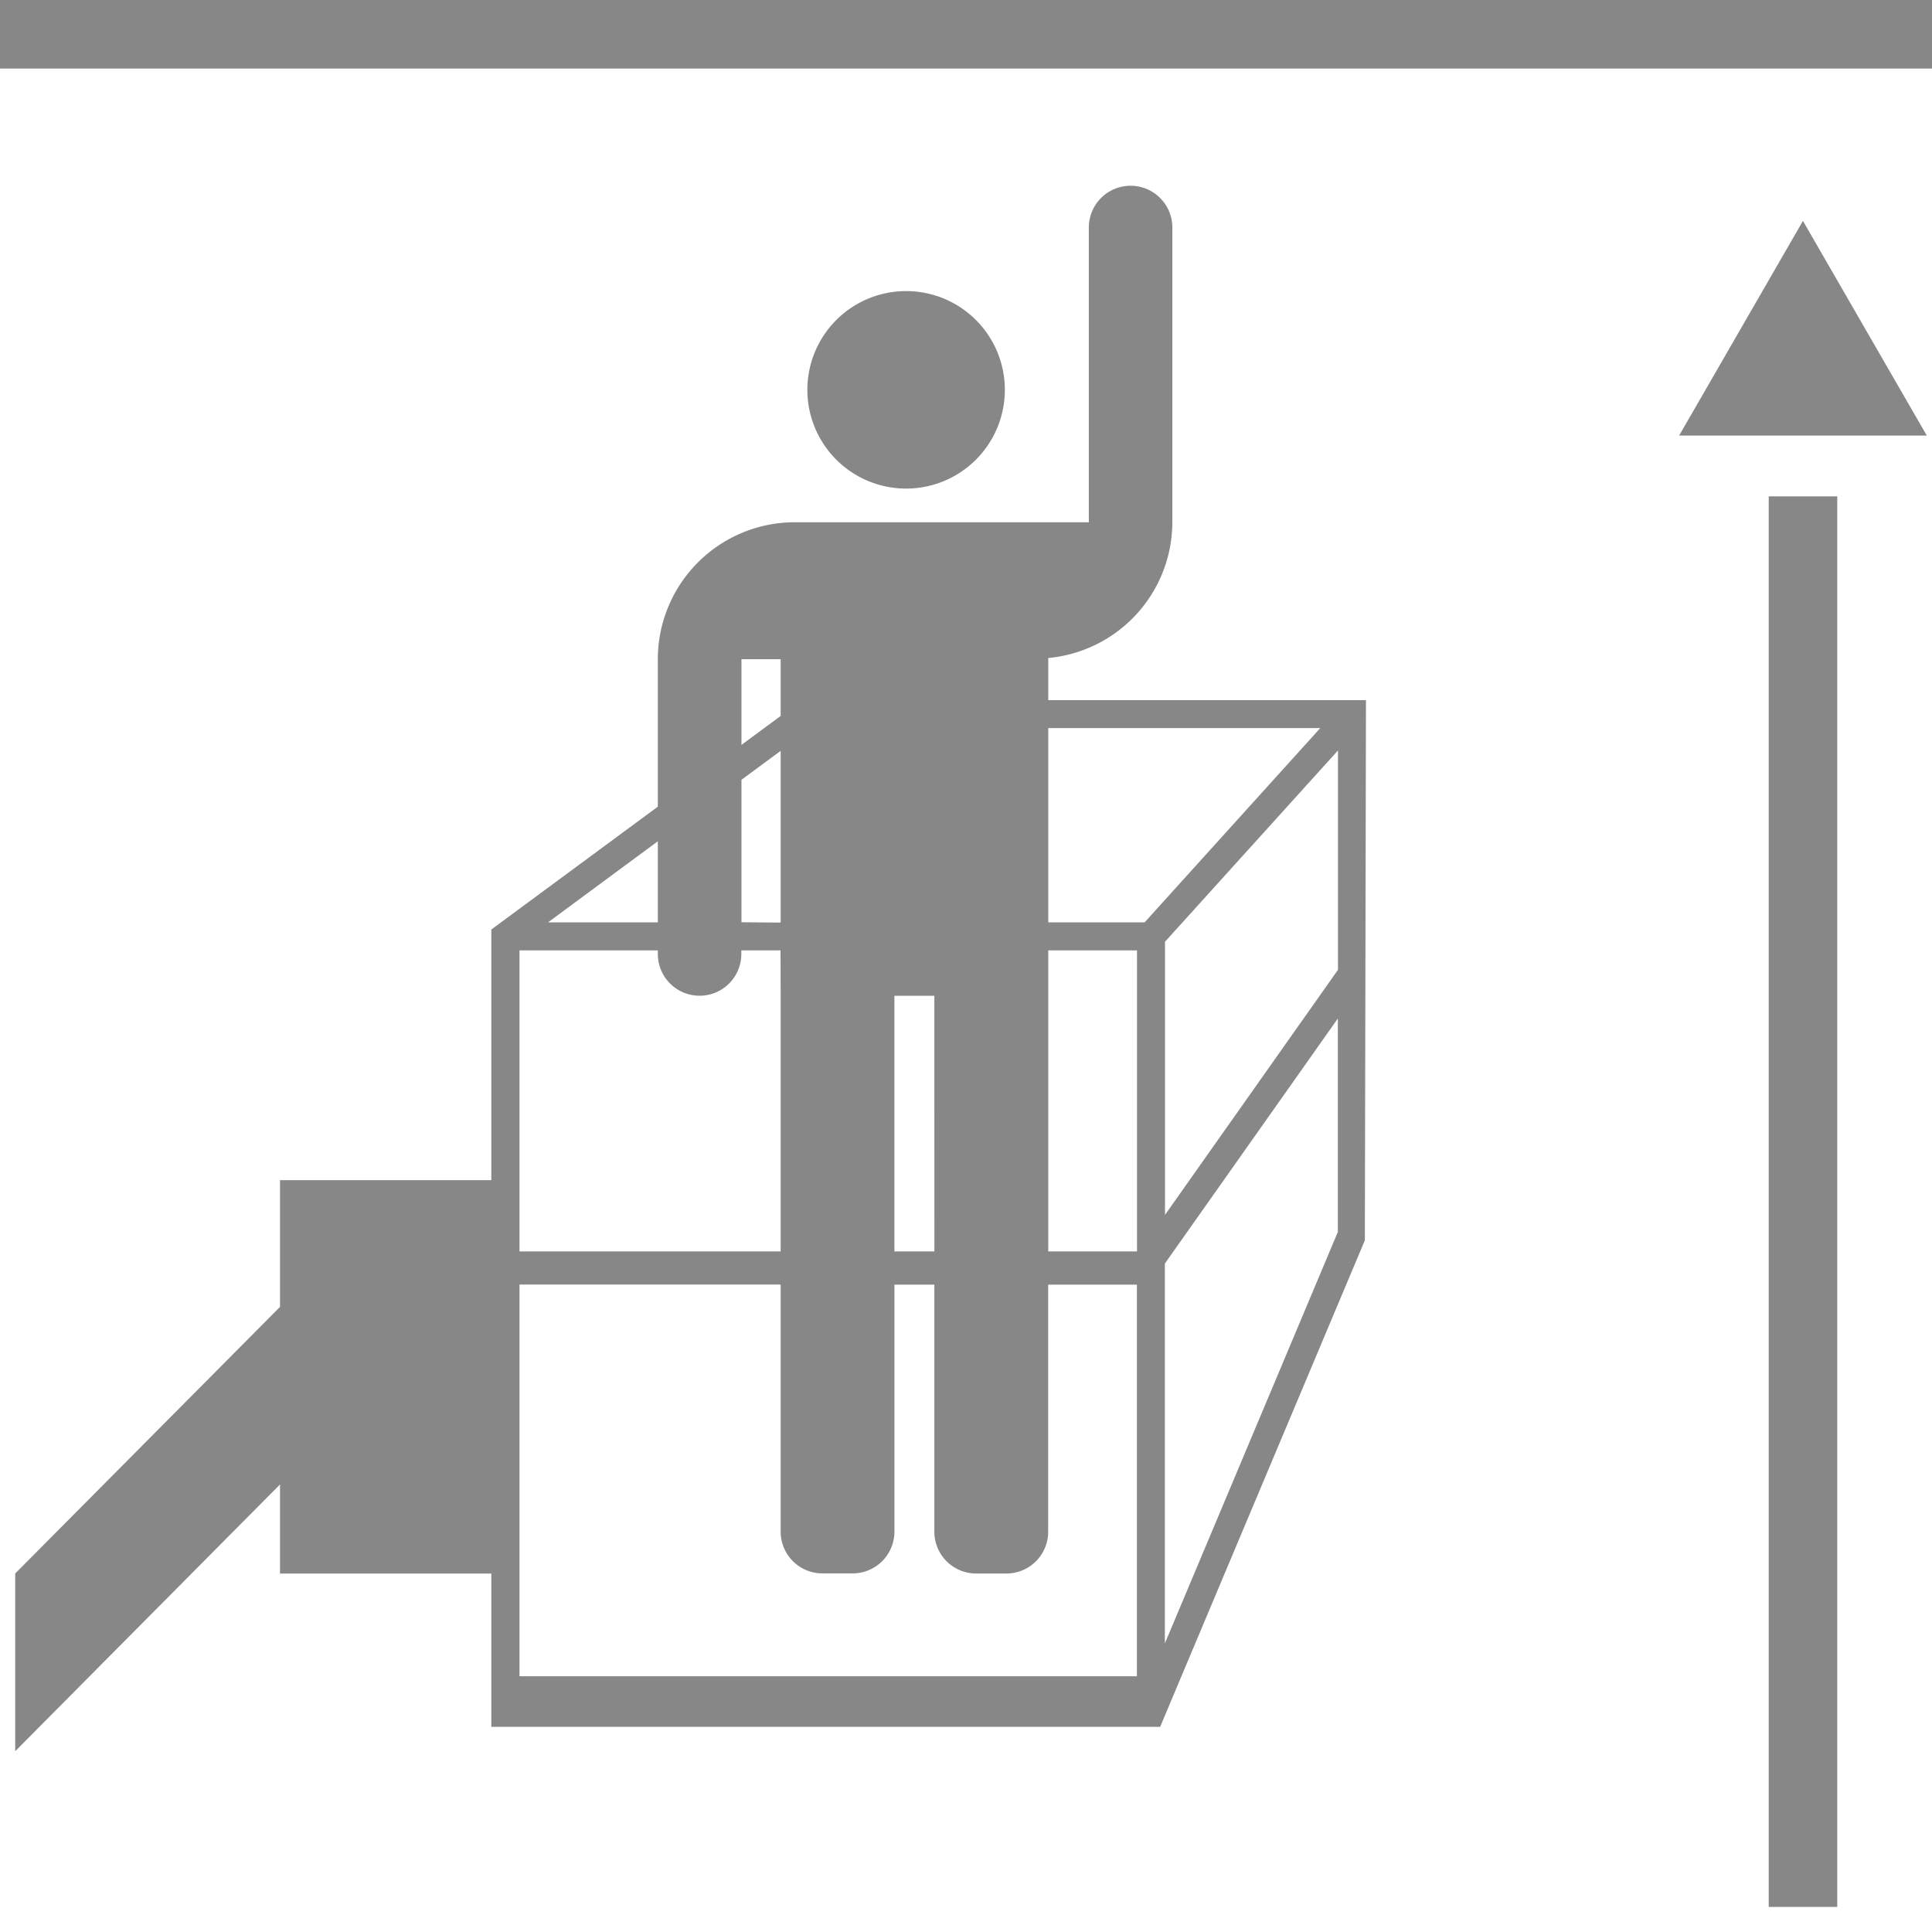
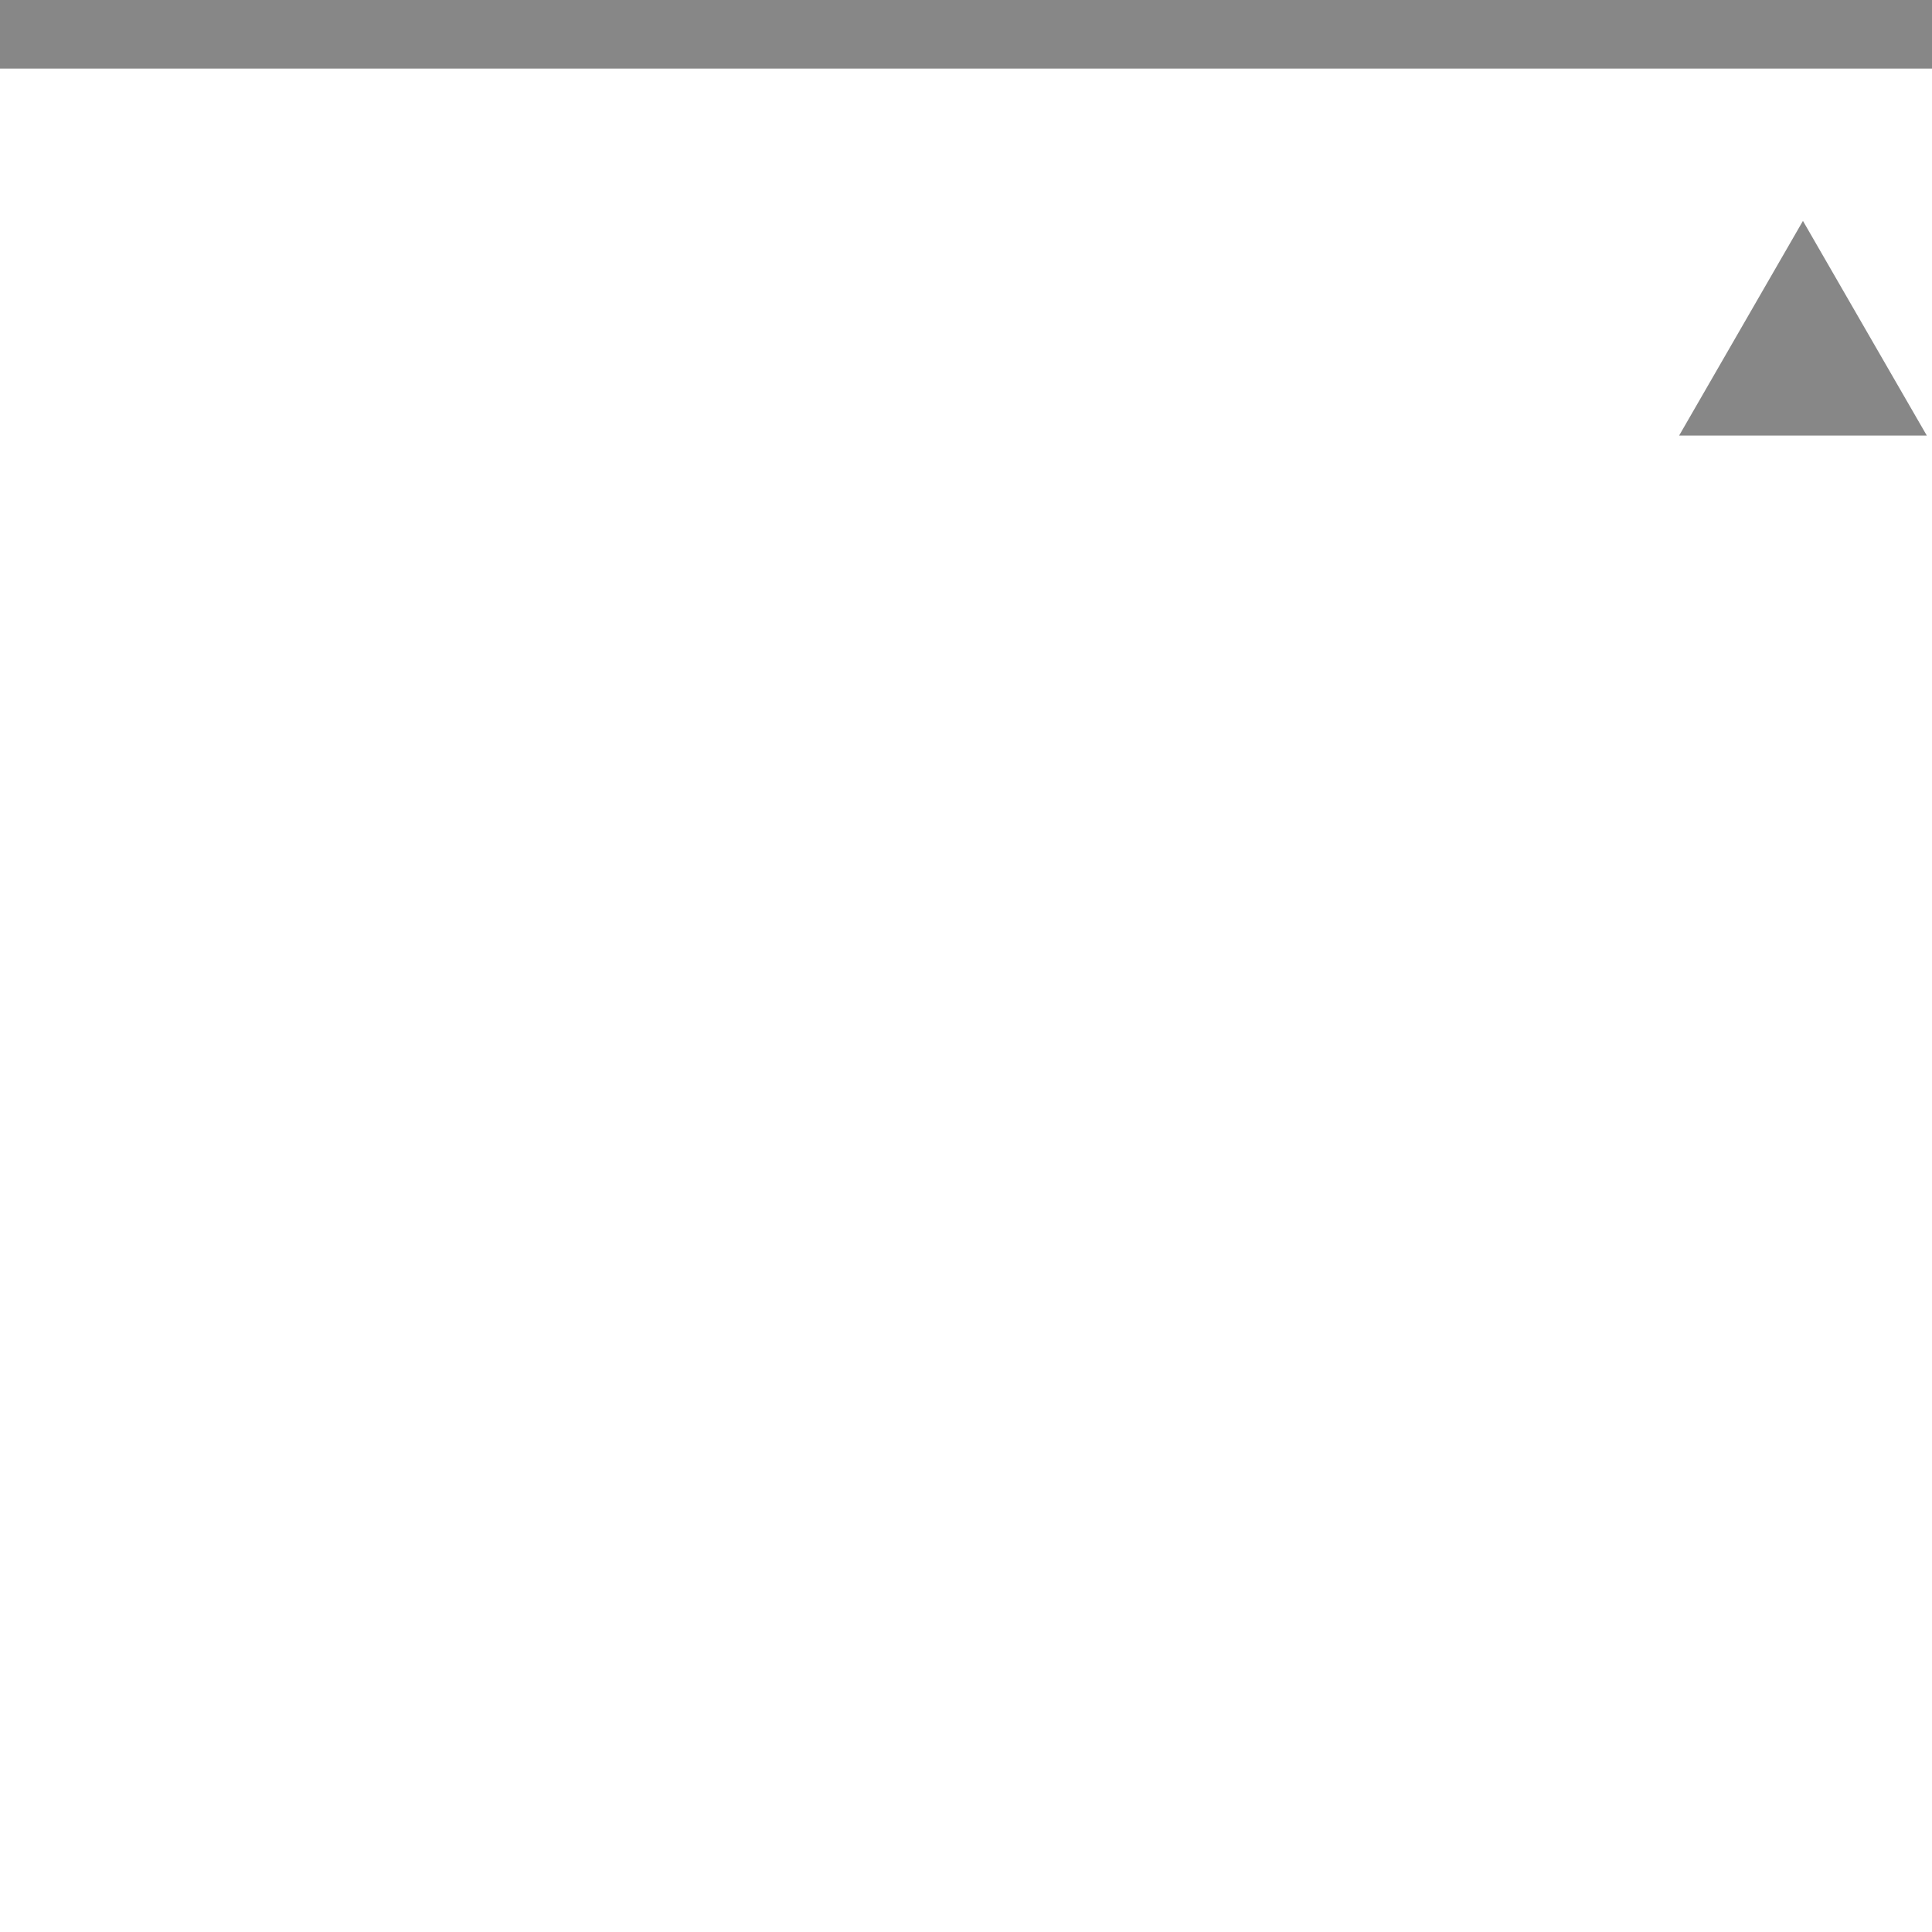
<svg xmlns="http://www.w3.org/2000/svg" width="45" height="45" viewBox="0 0 45 45">
  <defs>
    <clipPath id="clip-path">
-       <rect id="Rectangle_2095" data-name="Rectangle 2095" width="45" height="44.415" fill="none" />
-     </clipPath>
+       </clipPath>
  </defs>
  <g id="Group_2953" data-name="Group 2953" transform="translate(-265 -114.27)">
-     <rect id="holder" width="45" height="45" transform="translate(265 114.27)" fill="none" />
    <g id="Group_2952" data-name="Group 2952" transform="translate(265 114.271)">
      <rect id="Rectangle_2093" data-name="Rectangle 2093" width="45" height="1.597" transform="translate(0 -0.001)" fill="#878787" />
-       <rect id="Rectangle_2094" data-name="Rectangle 2094" width="1.596" height="32.855" transform="translate(41.197 11.56)" fill="#878787" />
-       <path id="Path_12634" data-name="Path 12634" d="M27.1,5.874l-1.442,2.5h5.769l-1.443-2.5-1.442-2.5Z" transform="translate(13.452 1.77)" fill="#878787" />
+       <path id="Path_12634" data-name="Path 12634" d="M27.1,5.874l-1.442,2.5h5.769l-1.443-2.5-1.442-2.5" transform="translate(13.452 1.77)" fill="#878787" />
      <g id="Group_2951" data-name="Group 2951" transform="translate(0 0)">
        <g id="Group_2950" data-name="Group 2950" transform="translate(0 0)" clip-path="url(#clip-path)">
-           <path id="Path_12635" data-name="Path 12635" d="M16.94,6.749a2.3,2.3,0,1,0-2.3,2.3,2.3,2.3,0,0,0,2.3-2.3" transform="translate(6.465 2.33)" fill="#878787" />
          <path id="Path_12636" data-name="Path 12636" d="M24.294,13.837a3.182,3.182,0,0,0,2.89-3.161V3.81a.972.972,0,1,0-1.945,0v6.865h-6.85A3.192,3.192,0,0,0,15.2,13.867H15.2V17.3l-3.878,2.861v5.838H6.4v2.952L.232,35.161V39.3L6.4,33.087v2.075h4.922v3.571H26.9L31.668,27.4l.026-12.581h-7.4ZM31.042,21.1l-4.029,5.708V20.446l4.029-4.455Zm-19.064,7.33h6.083v5.756a.972.972,0,0,0,.971.972h.707a.973.973,0,0,0,.972-.972V28.433h.93v5.756a.973.973,0,0,0,.972.972h.707a.973.973,0,0,0,.972-.972V28.433h2.067v9.121H11.978Zm9.664-.771H20.71V21.705h.931Zm4.719,0H24.294V20.647h2.067Zm-8.3-5.958v5.958H11.978V20.647H15.2v.084a.972.972,0,0,0,1.945,0v-.084h.913Zm-.913-1.709V16.674L18.061,16v4Zm0-6.127h.913v1.322l-.913.674ZM15.2,19.995H12.642L15.2,18.106Zm11.81,16.794V27.942l4.029-5.708v4.972Zm3.62-21.32-4.091,4.525H24.294V15.469Z" transform="translate(0.122 1.488)" fill="#878787" />
        </g>
      </g>
    </g>
  </g>
</svg>